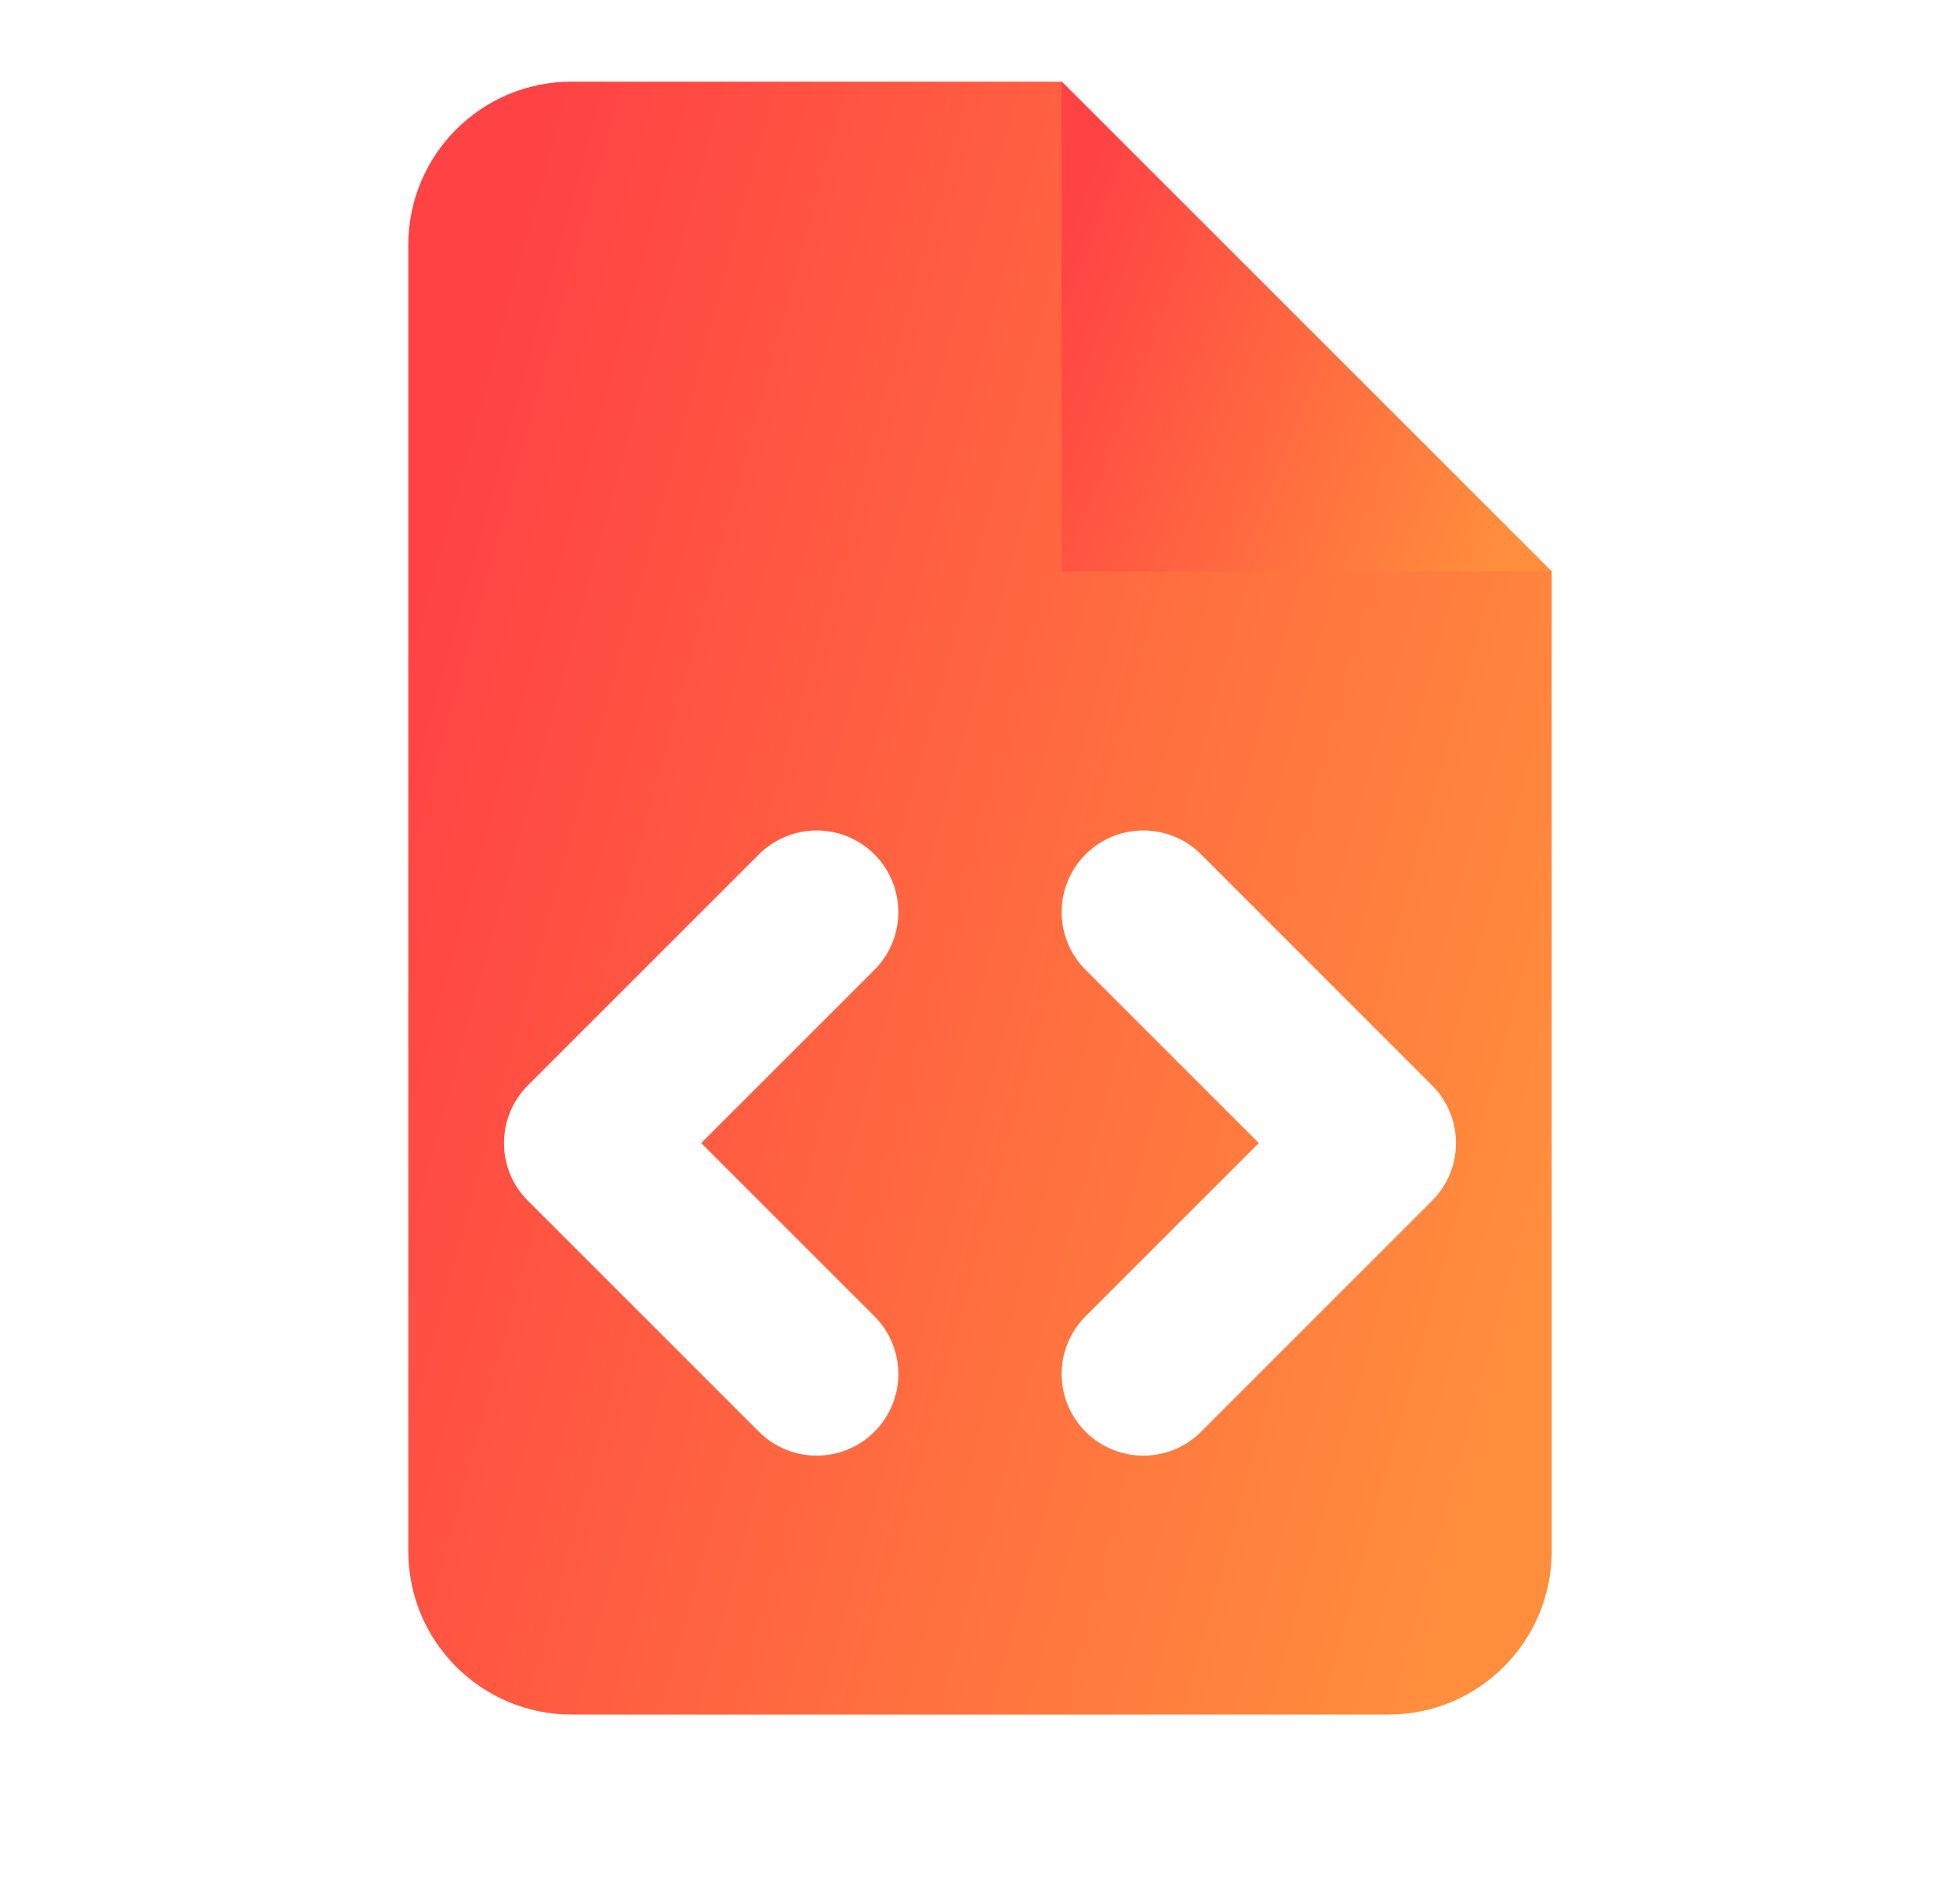
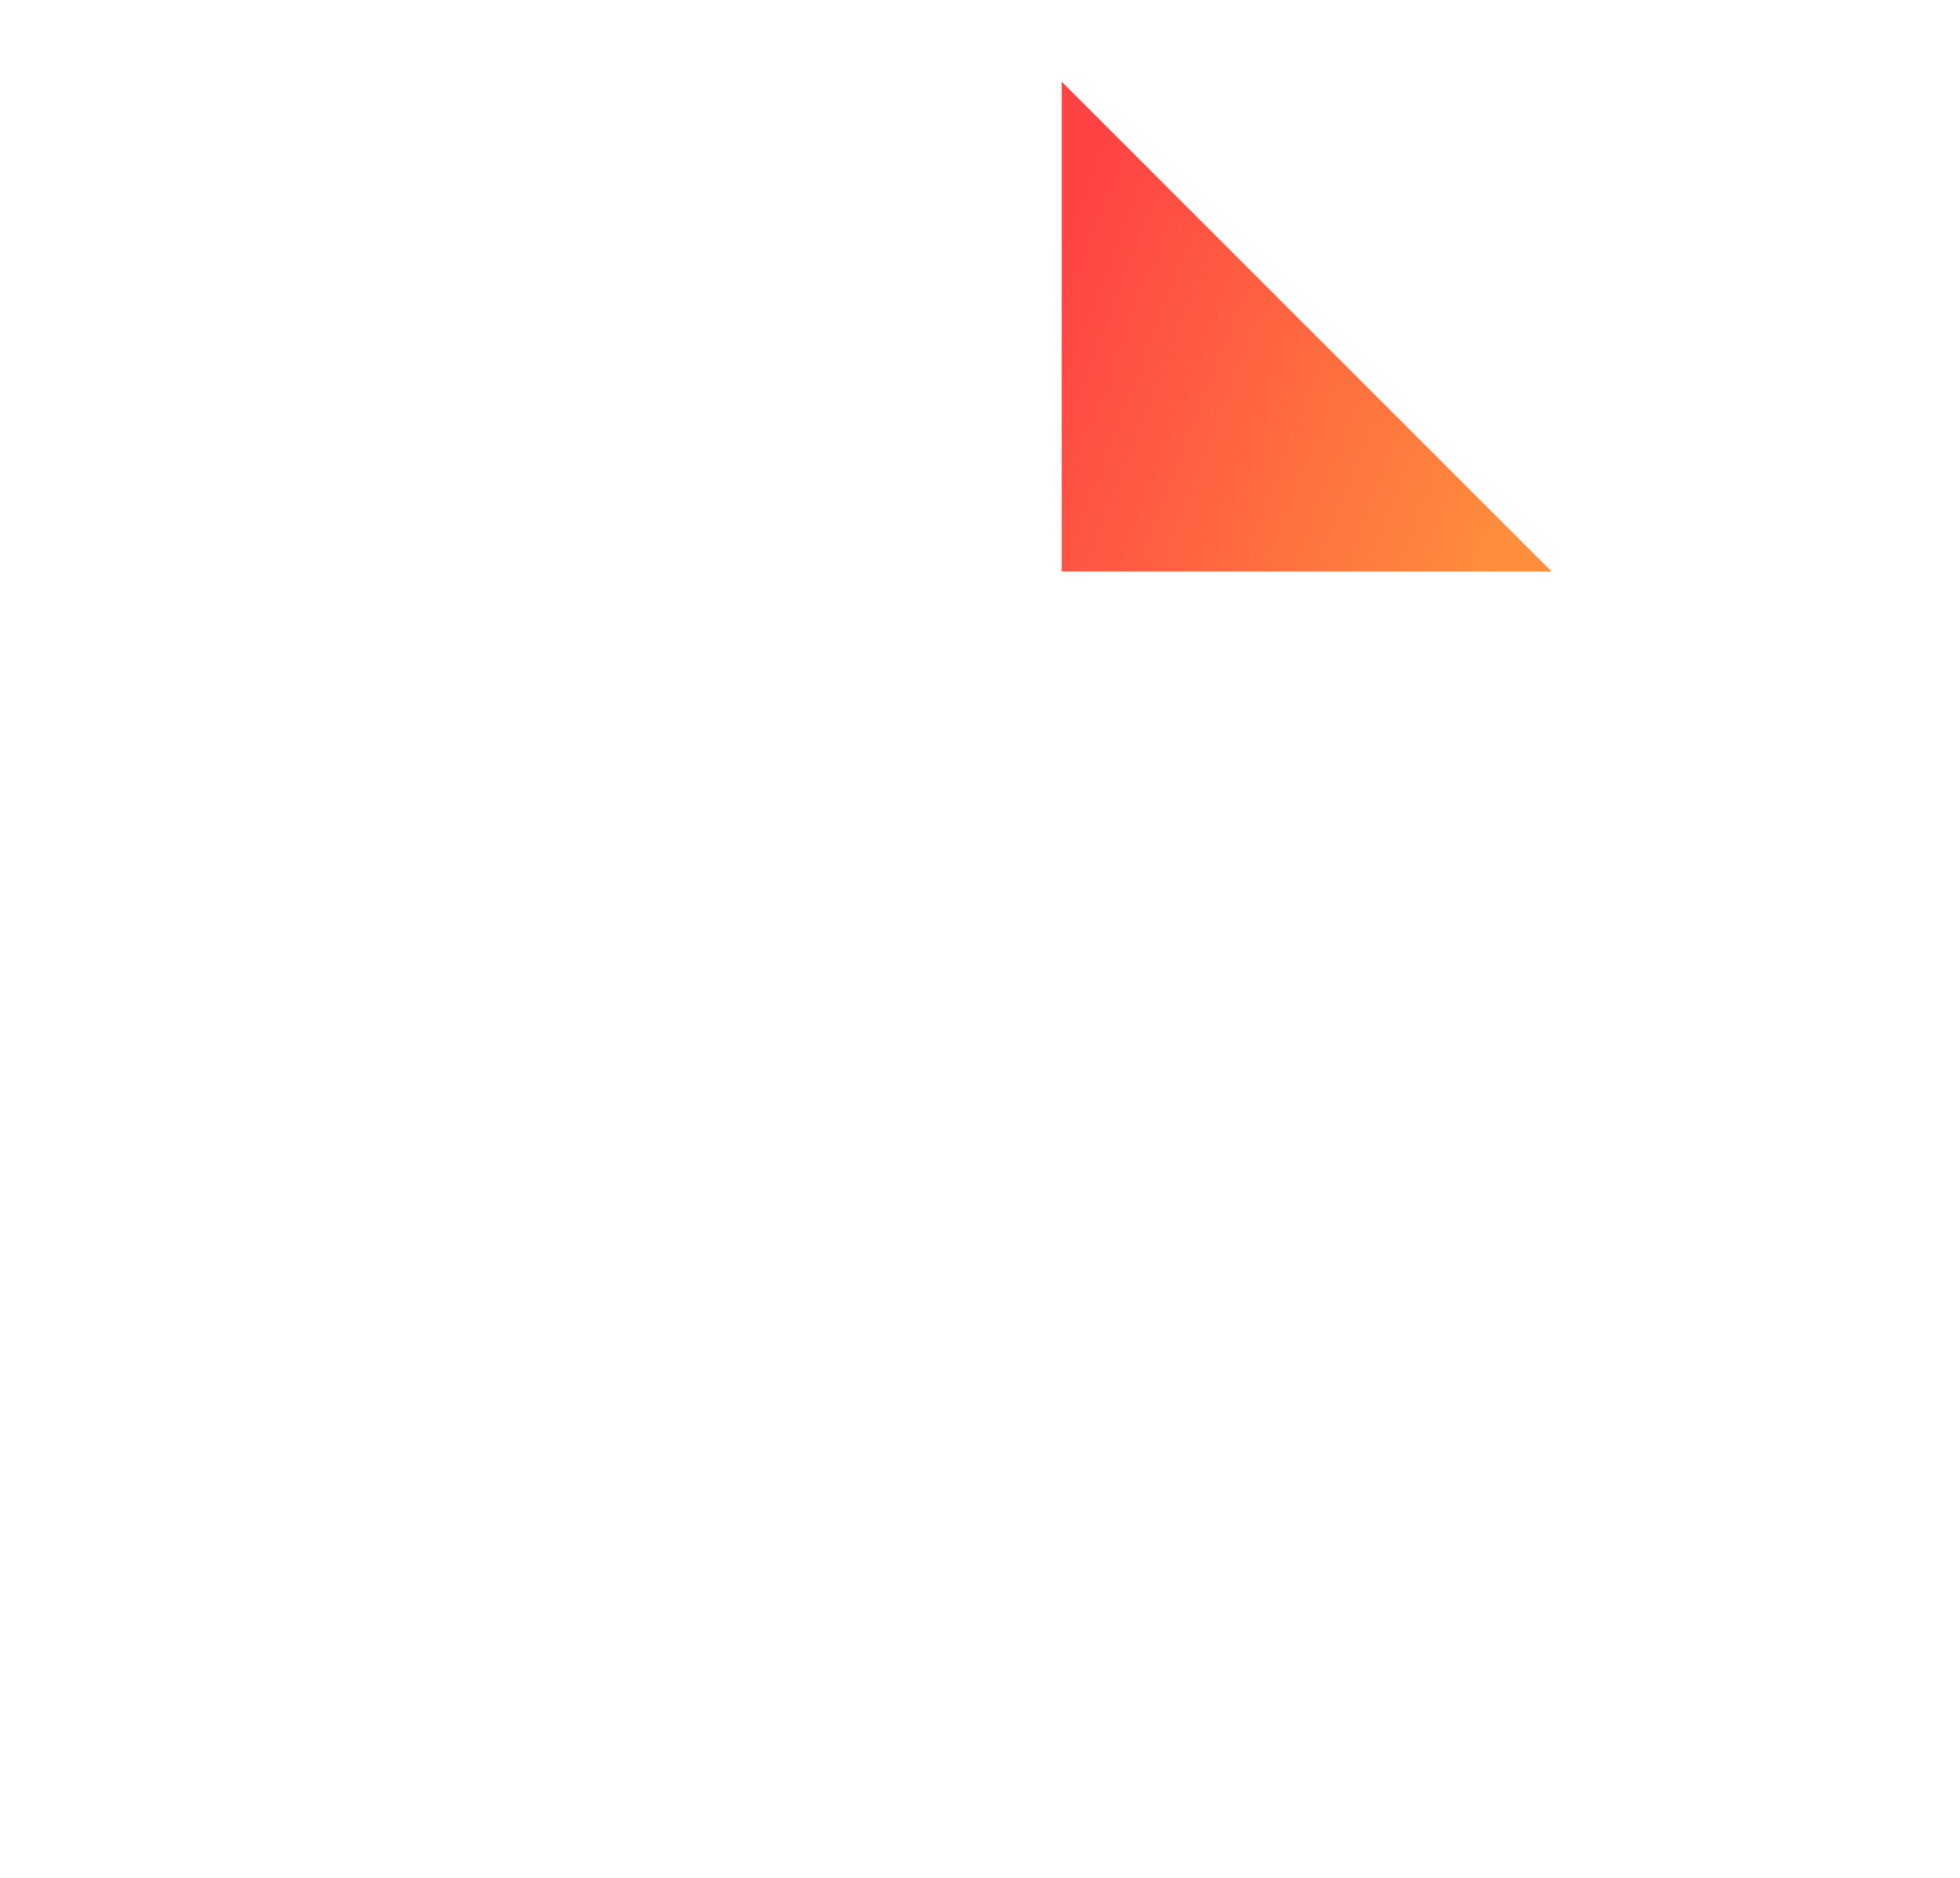
<svg xmlns="http://www.w3.org/2000/svg" width="24" height="23" viewBox="0 0 24 23" fill="none">
-   <path fill-rule="evenodd" clip-rule="evenodd" d="M5 3C5 1.895 5.895 1 7 1H13L19 7V19C19 20.105 18.105 21 17 21H7C5.895 21 5 20.105 5 19V3ZM10.707 10.464C11.098 10.855 11.098 11.488 10.707 11.879L8.586 14L10.707 16.121C11.098 16.512 11.098 17.145 10.707 17.536C10.317 17.926 9.683 17.926 9.293 17.536L6.464 14.707C6.074 14.317 6.074 13.684 6.464 13.293L9.293 10.464C9.683 10.074 10.317 10.074 10.707 10.464ZM13.293 10.464C12.902 10.855 12.902 11.488 13.293 11.879L15.414 14L13.293 16.121C12.902 16.512 12.902 17.145 13.293 17.536C13.683 17.926 14.317 17.926 14.707 17.536L17.535 14.707C17.926 14.317 17.926 13.684 17.535 13.293L14.707 10.464C14.317 10.074 13.683 10.074 13.293 10.464Z" fill="url(#paint0_linear)" />
  <path d="M13 1L19 7H13V1Z" fill="url(#paint1_linear)" />
  <defs>
    <linearGradient id="paint0_linear" x1="5" y1="7.094" x2="20.014" y2="11.199" gradientUnits="userSpaceOnUse">
      <stop stop-color="#FF4244" />
      <stop offset="1" stop-color="#FF8E3C" />
    </linearGradient>
    <linearGradient id="paint1_linear" x1="13" y1="2.828" x2="19" y2="5.172" gradientUnits="userSpaceOnUse">
      <stop stop-color="#FF4244" />
      <stop offset="1" stop-color="#FF8E3C" />
    </linearGradient>
  </defs>
</svg>